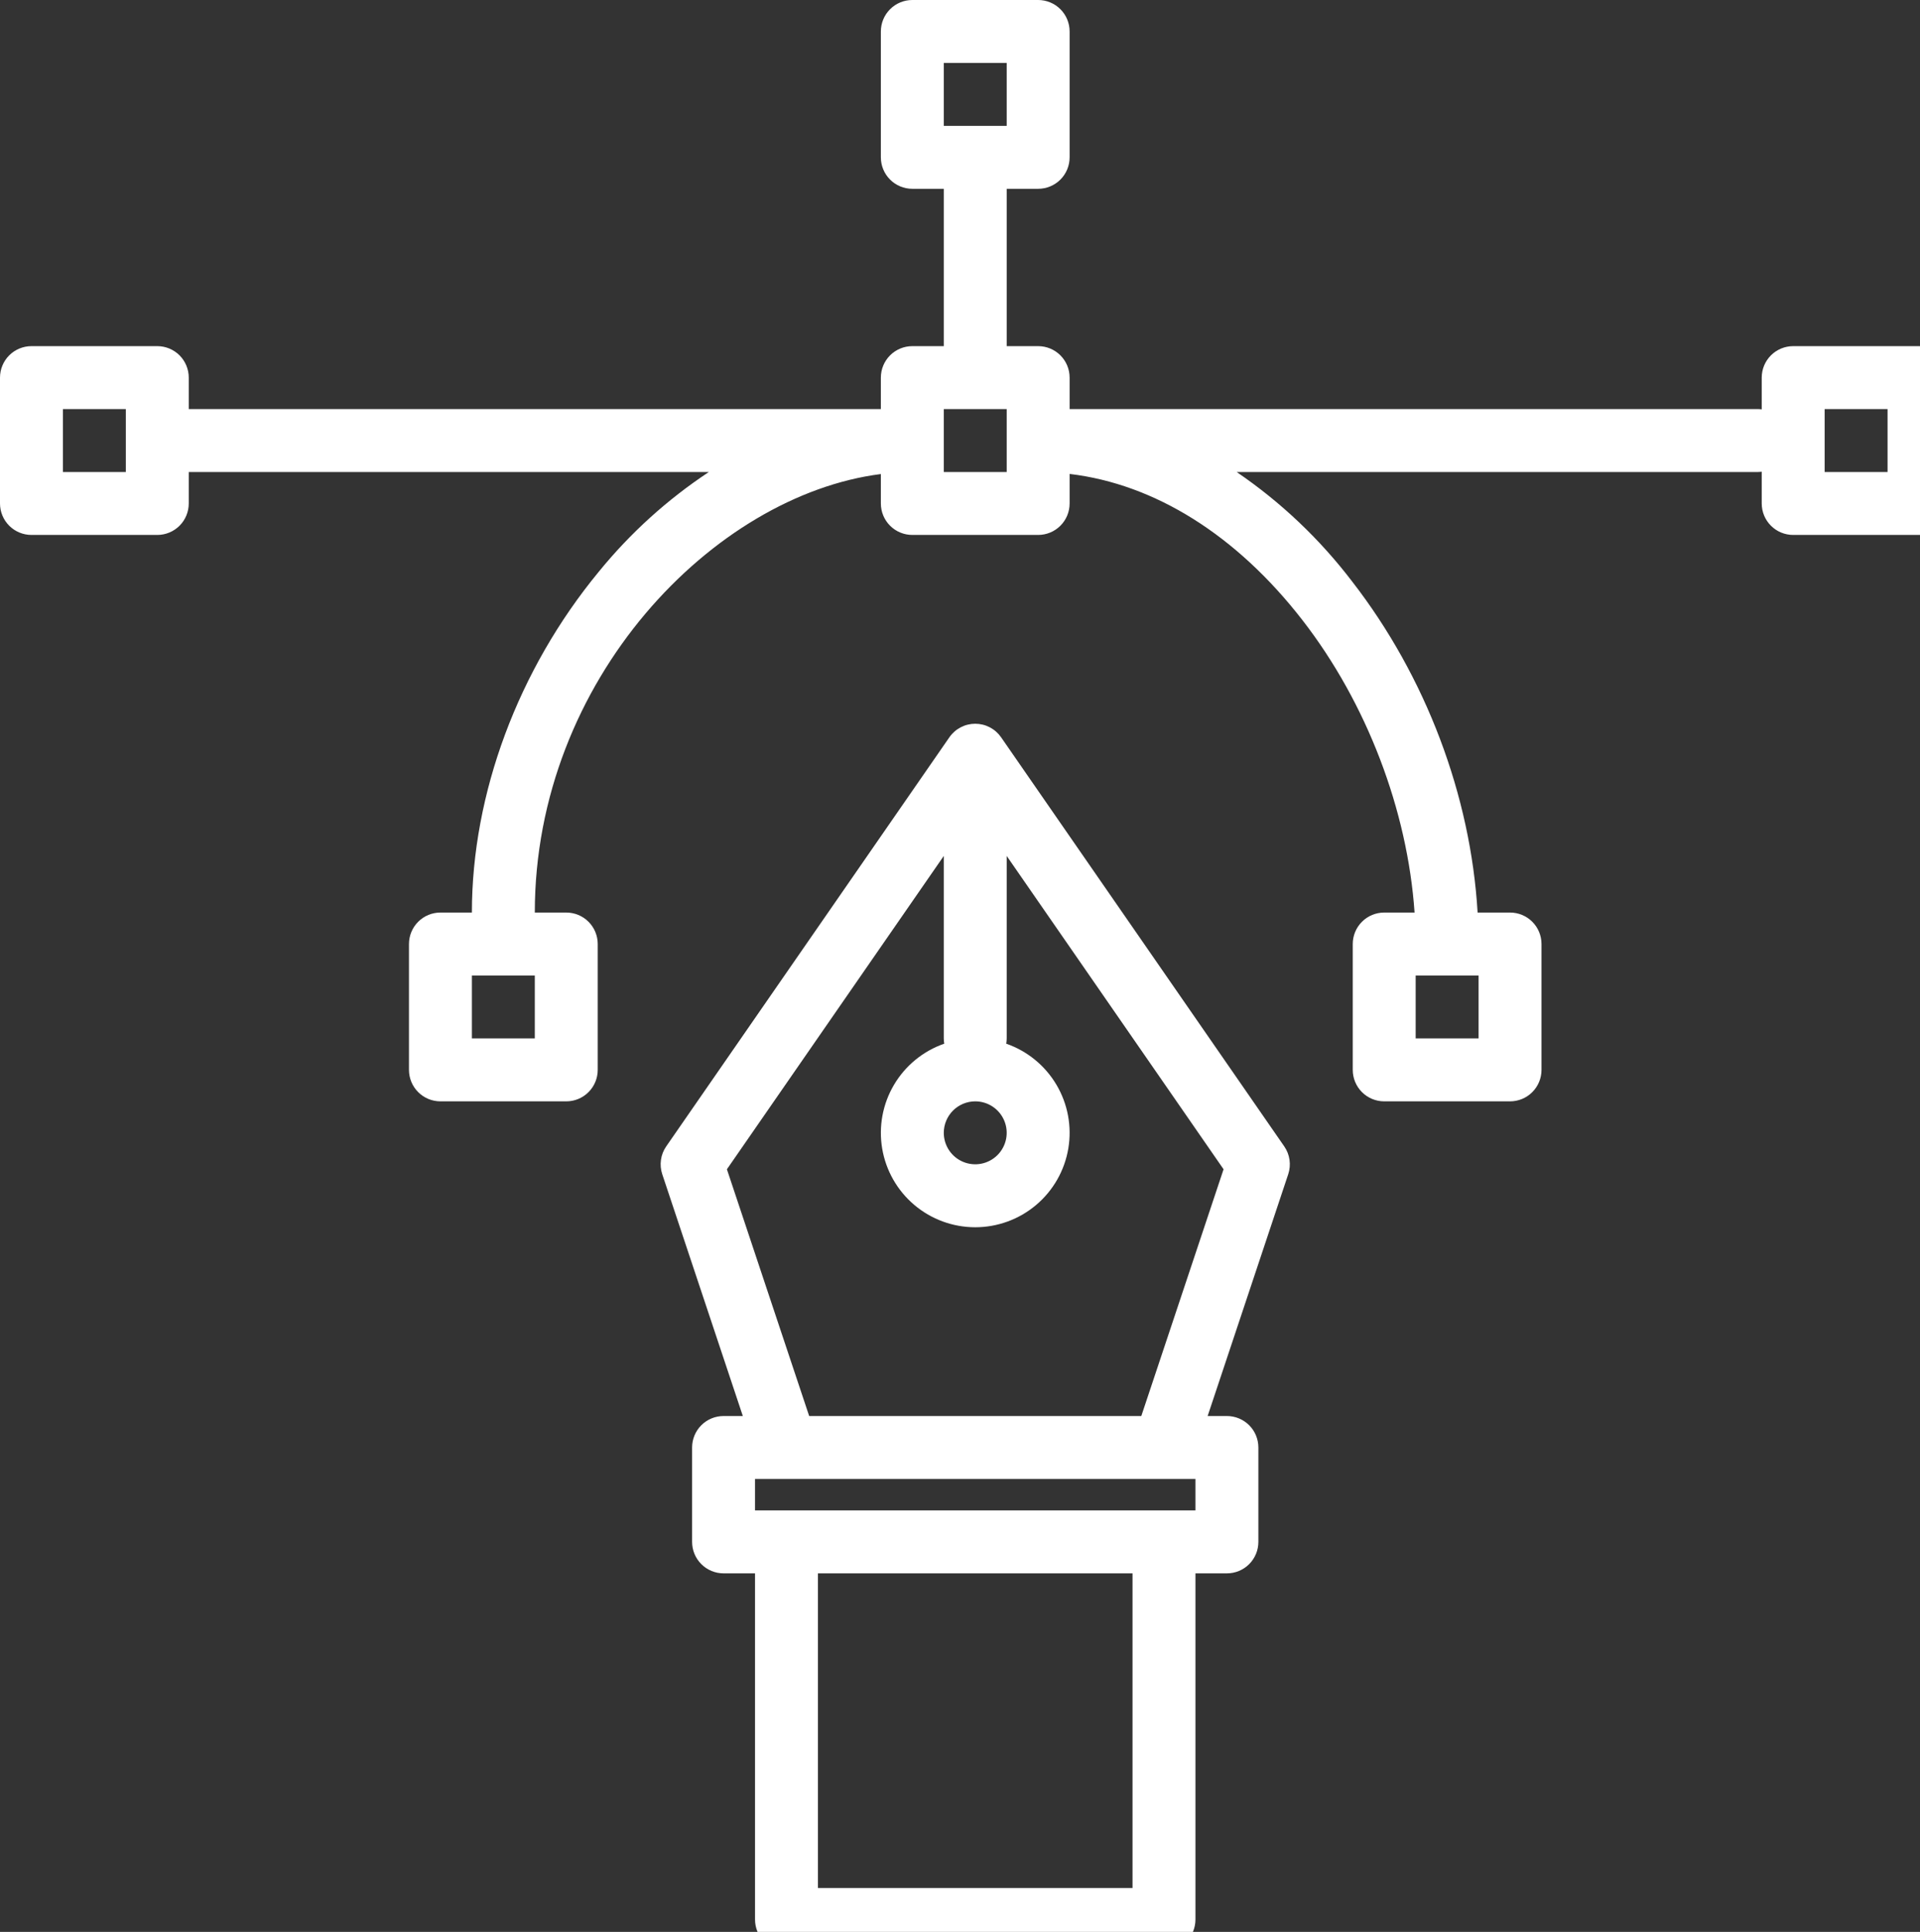
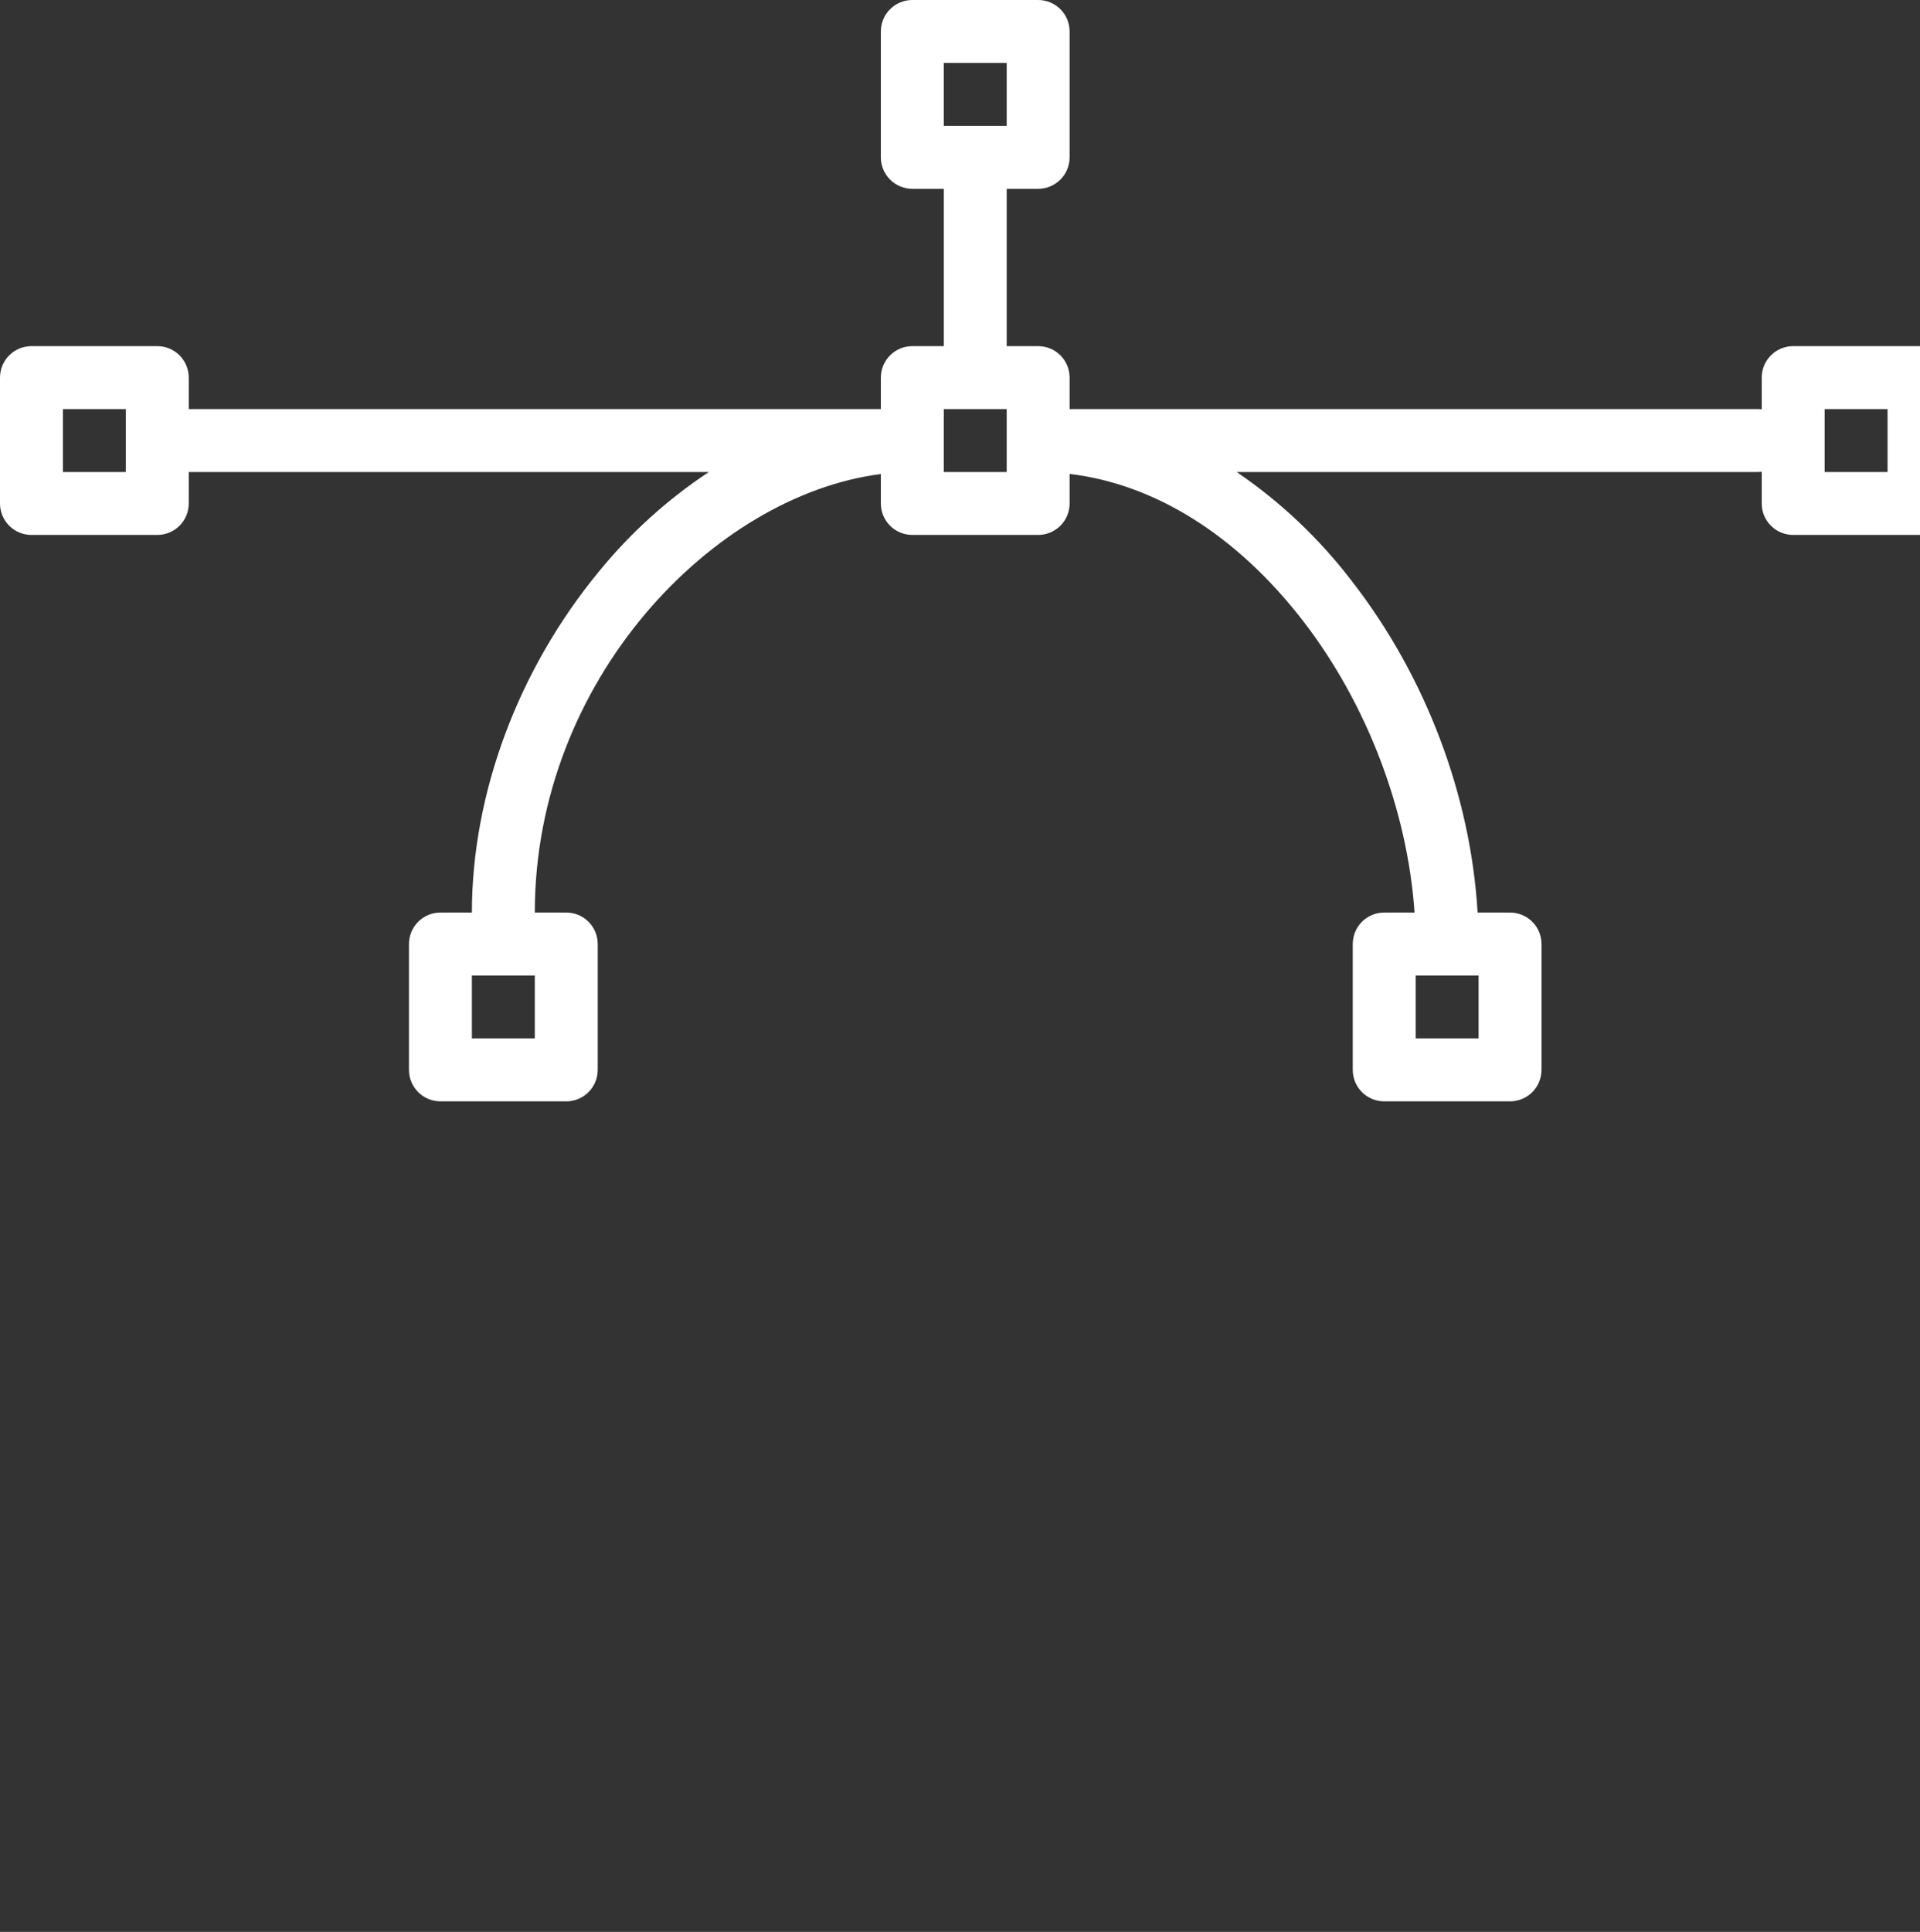
<svg xmlns="http://www.w3.org/2000/svg" width="504" height="507" viewBox="0 0 504 507" fill="none">
  <rect x="0" y="0" width="504" height="507" fill="#333333" stroke="none" />
-   <path d="M337.115 300.852L262.792 193.497C262.032 192.398 261.018 191.5 259.835 190.88C258.652 190.26 257.336 189.936 256 189.936C254.664 189.936 253.348 190.26 252.165 190.88C250.982 191.5 249.967 192.398 249.208 193.497L174.885 300.852C174.156 301.905 173.681 303.114 173.501 304.383C173.32 305.651 173.437 306.945 173.843 308.16L194.994 371.613H189.935C187.745 371.613 185.645 372.483 184.096 374.032C182.547 375.58 181.677 377.681 181.677 379.871V404.645C181.677 406.835 182.547 408.936 184.096 410.484C185.645 412.033 187.745 412.903 189.935 412.903H198.194V503.742C198.194 505.932 199.064 508.033 200.612 509.581C202.161 511.13 204.261 512 206.452 512H305.548C307.739 512 309.839 511.13 311.388 509.581C312.936 508.033 313.806 505.932 313.806 503.742V412.903H322.064C324.255 412.903 326.355 412.033 327.904 410.484C329.453 408.936 330.323 406.835 330.323 404.645V379.871C330.323 377.681 329.453 375.58 327.904 374.032C326.355 372.483 324.255 371.613 322.064 371.613H317.006L338.157 308.16C338.563 306.945 338.68 305.651 338.499 304.383C338.318 303.114 337.844 301.905 337.115 300.852V300.852ZM256 289.032C257.633 289.032 259.23 289.517 260.588 290.424C261.946 291.331 263.004 292.621 263.629 294.13C264.254 295.639 264.418 297.299 264.099 298.901C263.781 300.503 262.994 301.975 261.839 303.13C260.684 304.285 259.213 305.071 257.611 305.39C256.009 305.708 254.349 305.545 252.84 304.92C251.331 304.295 250.041 303.236 249.134 301.878C248.226 300.52 247.742 298.924 247.742 297.29C247.745 295.101 248.616 293.002 250.164 291.454C251.712 289.906 253.811 289.035 256 289.032V289.032ZM297.29 495.484H214.71V412.903H297.29V495.484ZM313.806 396.387H198.194V388.129H313.806V396.387ZM299.592 371.613H212.408L190.813 306.859L247.742 224.63V272.516C247.746 272.98 247.788 273.442 247.866 273.899C242.335 275.822 237.664 279.641 234.681 284.68C231.698 289.719 230.597 295.651 231.572 301.425C232.546 307.198 235.535 312.44 240.007 316.22C244.478 320 250.145 322.074 256 322.074C261.855 322.074 267.522 320 271.993 316.22C276.465 312.44 279.454 307.198 280.428 301.425C281.403 295.651 280.302 289.719 277.319 284.68C274.336 279.641 269.665 275.822 264.134 273.899C264.212 273.442 264.254 272.98 264.258 272.516V224.63L321.187 306.859L299.592 371.613Z" fill="white" />
  <path d="M503.742 90.839H470.71C468.519 90.839 466.419 91.709 464.87 93.257C463.322 94.806 462.452 96.907 462.452 99.097V107.427C462.109 107.382 461.765 107.358 461.419 107.355H280.774V99.097C280.774 96.907 279.904 94.806 278.355 93.257C276.807 91.709 274.706 90.839 272.516 90.839H264.258V49.548H272.516C274.706 49.548 276.807 48.678 278.355 47.13C279.904 45.581 280.774 43.48 280.774 41.29V8.258C280.774 6.068 279.904 3.967 278.355 2.419C276.807 0.87 274.706 0 272.516 0H239.484C237.294 0 235.193 0.87 233.645 2.419C232.096 3.967 231.226 6.068 231.226 8.258V41.29C231.226 43.48 232.096 45.581 233.645 47.13C235.193 48.678 237.294 49.548 239.484 49.548H247.742V90.839H239.484C237.294 90.839 235.193 91.709 233.645 93.257C232.096 94.806 231.226 96.907 231.226 99.097V107.355H49.548V99.097C49.548 96.907 48.678 94.806 47.13 93.257C45.581 91.709 43.48 90.839 41.29 90.839H8.258C6.068 90.839 3.967 91.709 2.419 93.257C0.87 94.806 0 96.907 0 99.097V132.129C0 134.319 0.87 136.42 2.419 137.968C3.967 139.517 6.068 140.387 8.258 140.387H41.29C43.48 140.387 45.581 139.517 47.13 137.968C48.678 136.42 49.548 134.319 49.548 132.129V123.871H186.075C175.176 131.082 165.434 139.905 157.182 150.039C136.01 175.711 123.871 208.31 123.871 239.484H115.613C113.423 239.484 111.322 240.354 109.774 241.903C108.225 243.451 107.355 245.552 107.355 247.742V280.774C107.355 282.964 108.225 285.065 109.774 286.614C111.322 288.162 113.423 289.032 115.613 289.032H148.645C150.835 289.032 152.936 288.162 154.484 286.614C156.033 285.065 156.903 282.964 156.903 280.774V247.742C156.903 245.552 156.033 243.451 154.484 241.903C152.936 240.354 150.835 239.484 148.645 239.484H140.387C140.387 178.25 187.499 129.951 231.226 124.408V132.129C231.226 134.319 232.096 136.42 233.645 137.968C235.193 139.517 237.294 140.387 239.484 140.387H272.516C274.706 140.387 276.807 139.517 278.355 137.968C279.904 136.42 280.774 134.319 280.774 132.129V124.377C303.133 127.03 324.594 140.428 341.915 162.777C358.772 184.506 369.476 212.645 371.324 239.484H363.355C361.165 239.484 359.064 240.354 357.515 241.903C355.967 243.451 355.097 245.552 355.097 247.742V280.774C355.097 282.964 355.967 285.065 357.515 286.614C359.064 288.162 361.165 289.032 363.355 289.032H396.387C398.577 289.032 400.678 288.162 402.226 286.614C403.775 285.065 404.645 282.964 404.645 280.774V247.742C404.645 245.552 403.775 243.451 402.226 241.903C400.678 240.354 398.577 239.484 396.387 239.484H387.871C386.065 208.815 374.307 177.579 354.973 152.65C346.47 141.488 336.222 131.77 324.625 123.871H461.419C461.765 123.868 462.109 123.844 462.452 123.799V132.129C462.452 134.319 463.322 136.42 464.87 137.968C466.419 139.517 468.519 140.387 470.71 140.387H503.742C505.932 140.387 508.033 139.517 509.581 137.968C511.13 136.42 512 134.319 512 132.129V99.097C512 96.907 511.13 94.806 509.581 93.257C508.033 91.709 505.932 90.839 503.742 90.839ZM33.032 123.871H16.516V107.355H33.032V123.871ZM140.387 272.516H123.871V256H140.387V272.516ZM247.742 16.516H264.258V33.032H247.742V16.516ZM264.258 123.871H247.742V107.355H264.258V123.871ZM371.613 256H388.129V272.516H371.613V256ZM495.484 123.871H478.968V107.355H495.484V123.871Z" fill="white" />
</svg>